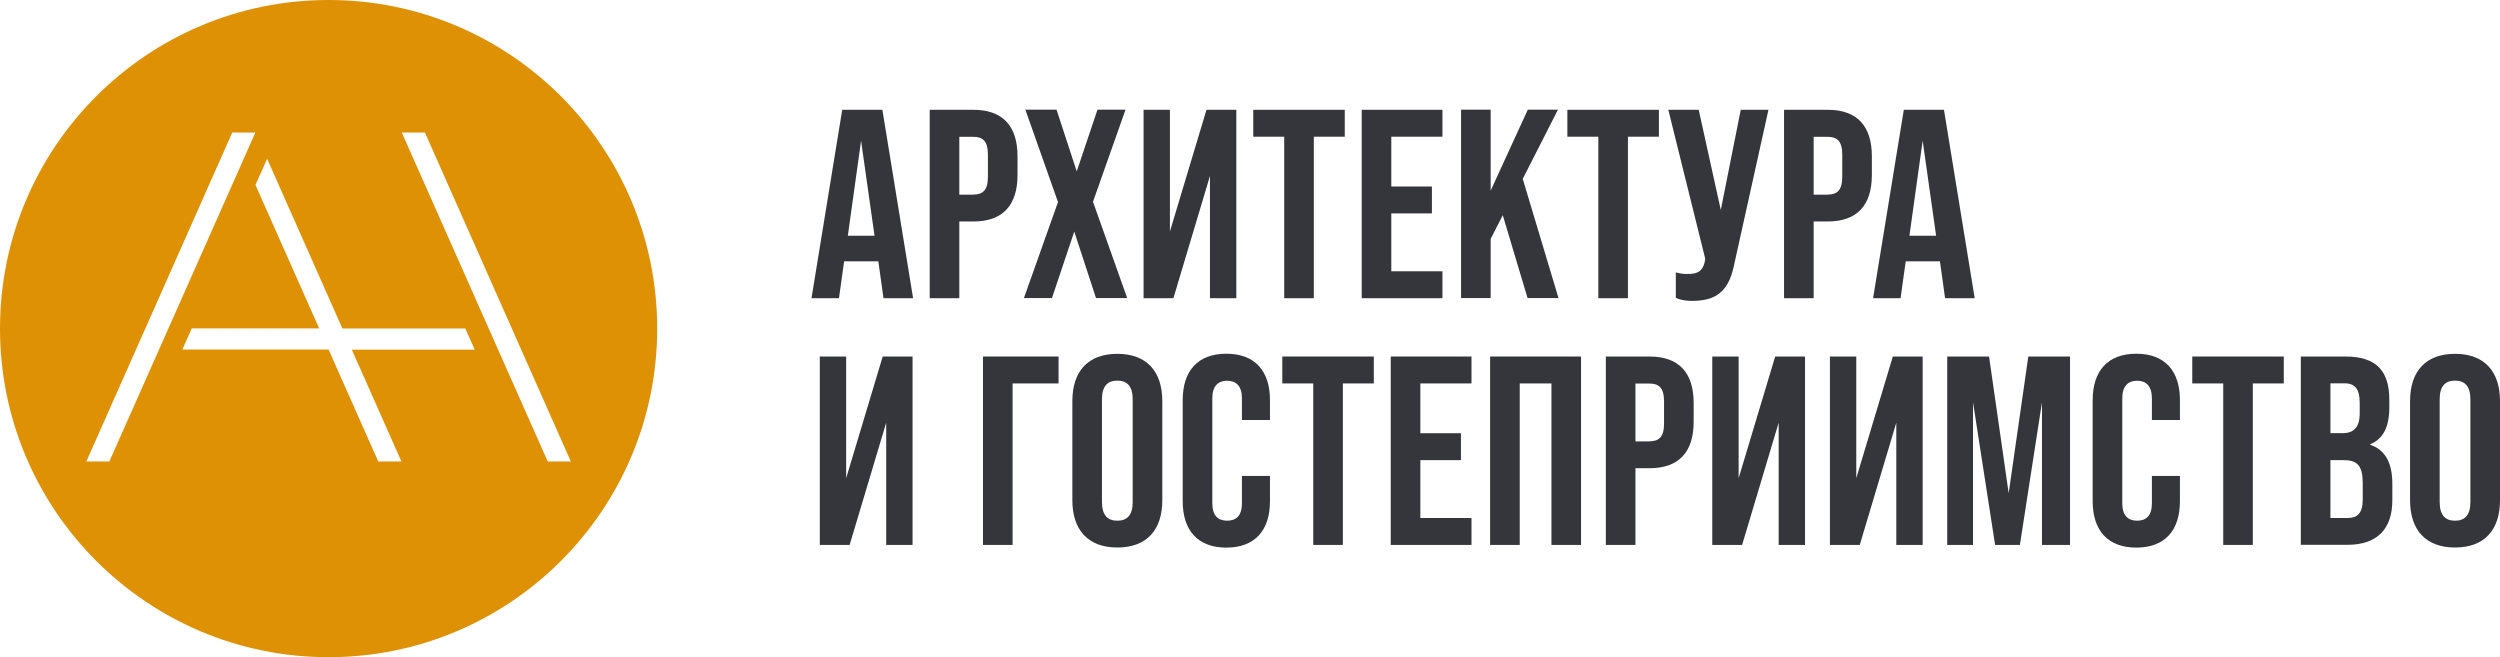
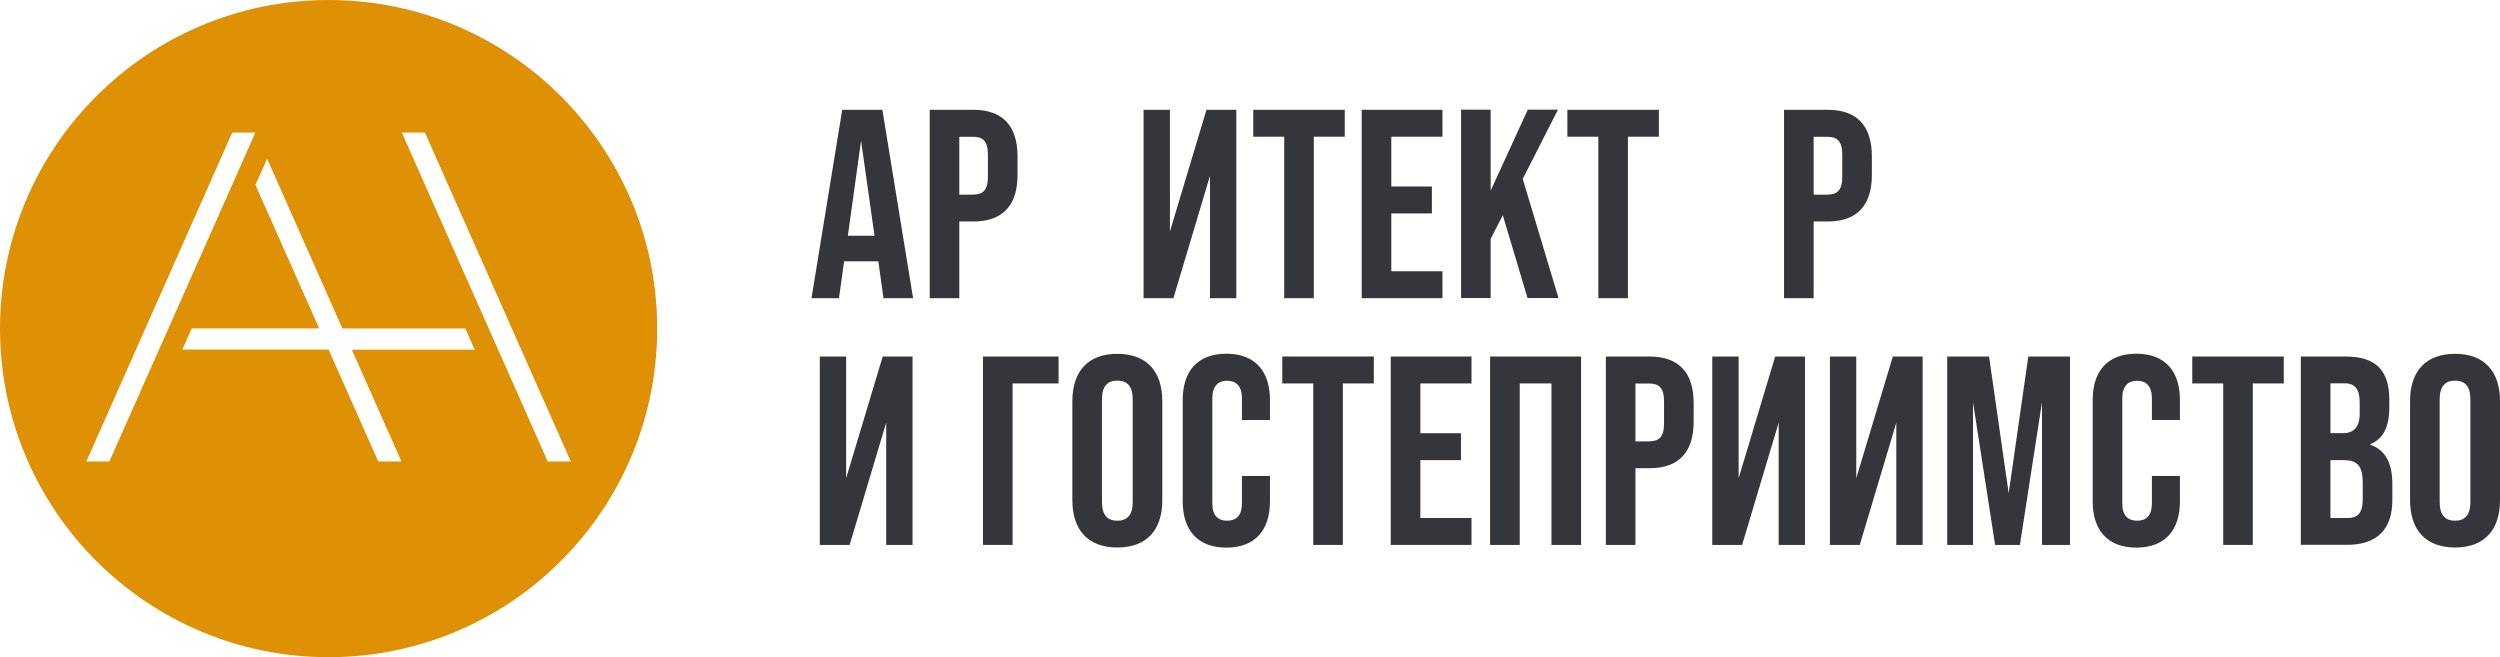
<svg xmlns="http://www.w3.org/2000/svg" id="_Слой_2" version="1.1" viewBox="0 0 222.92 58.6">
  <defs>
    <style> .st0 { fill: #35353c; } .st1 { fill: #df9105; } </style>
  </defs>
  <path class="st1" d="M29.3,0C13.12,0,0,13.12,0,29.3s13.12,29.3,29.3,29.3,29.3-13.12,29.3-29.3S45.48,0,29.3,0ZM7.7,41.15l13.01-29.33h2.06l-13.02,29.33h-2.06,0ZM35.8,41.15h-2.07l-4.43-9.98h-13.04l.84-1.89h11.36l-5.68-12.79,1.04-2.33,6.71,15.13h10.96l.84,1.89h-10.96l4.43,9.98h0ZM48.84,41.15l-13.01-29.33h2.06l13.01,29.33h-2.06Z" />
  <g>
    <path class="st0" d="M78.32,23.3h-3.05l-.46,3.29h-2.45l2.74-16.8h3.58l2.74,16.8h-2.64l-.46-3.29ZM77.98,21.02l-1.2-8.47-1.18,8.47h2.38,0Z" />
    <path class="st0" d="M82.9,9.79h3.89c2.64,0,3.94,1.46,3.94,4.15v1.66c0,2.69-1.3,4.15-3.94,4.15h-1.25v6.84h-2.64V9.79h0ZM86.79,17.35c.84,0,1.3-.38,1.3-1.58v-1.99c0-1.2-.46-1.58-1.3-1.58h-1.25v5.16h1.25Z" />
-     <path class="st0" d="M94.33,17.99l-2.9-8.21h2.78l1.8,5.5,1.85-5.5h2.5l-2.9,8.21,3.05,8.59h-2.78l-1.94-5.93-1.99,5.93h-2.5l3.05-8.59h-.02Z" />
    <path class="st0" d="M110.24,9.79v16.8h-2.35v-10.9l-3.26,10.9h-2.66V9.79h2.35v10.85l3.26-10.85h2.66Z" />
    <path class="st0" d="M114.51,12.19h-2.76v-2.4h8.16v2.4h-2.76v14.4h-2.64v-14.4h0Z" />
    <path class="st0" d="M121.42,9.79h7.2v2.4h-4.56v4.44h3.62v2.4h-3.62v5.16h4.56v2.4h-7.2V9.79h0Z" />
    <path class="st0" d="M134,19.19l-1.08,2.11v5.28h-2.64V9.78h2.64v7.22l3.31-7.22h2.69l-3.14,6.17,3.19,10.63h-2.76l-2.21-7.39Z" />
    <path class="st0" d="M142.52,12.19h-2.76v-2.4h8.16v2.4h-2.76v14.4h-2.64v-14.4h0Z" />
-     <path class="st0" d="M157.69,9.79l-3.1,13.99c-.48,2.18-1.56,3.05-3.7,3.05-.53,0-1.01-.07-1.46-.26v-2.28c.36.1.7.14,1.06.14.91,0,1.3-.26,1.51-1.03l.05-.34-3.29-13.27h2.71l1.97,8.93,1.78-8.93h2.47Z" />
    <path class="st0" d="M159.08,9.79h3.89c2.64,0,3.94,1.46,3.94,4.15v1.66c0,2.69-1.3,4.15-3.94,4.15h-1.25v6.84h-2.64V9.79h0ZM162.97,17.35c.84,0,1.3-.38,1.3-1.58v-1.99c0-1.2-.46-1.58-1.3-1.58h-1.25v5.16h1.25Z" />
-     <path class="st0" d="M172.98,23.3h-3.05l-.46,3.29h-2.45l2.74-16.8h3.58l2.74,16.8h-2.64l-.46-3.29ZM172.64,21.02l-1.2-8.47-1.18,8.47h2.38,0Z" />
    <path class="st0" d="M81.37,31.79v16.8h-2.35v-10.9l-3.26,10.9h-2.66v-16.8h2.35v10.85l3.26-10.85h2.66Z" />
    <path class="st0" d="M87.65,31.79h6.74v2.4h-4.1v14.4h-2.64v-16.8h0Z" />
    <path class="st0" d="M95.62,44.6v-8.83c0-2.69,1.42-4.22,4.01-4.22s4.01,1.54,4.01,4.22v8.83c0,2.69-1.42,4.22-4.01,4.22s-4.01-1.54-4.01-4.22ZM101,44.77v-9.17c0-1.2-.53-1.66-1.37-1.66s-1.37.46-1.37,1.66v9.17c0,1.2.53,1.66,1.37,1.66s1.37-.46,1.37-1.66Z" />
    <path class="st0" d="M105.46,44.7v-9.03c0-2.59,1.34-4.13,3.89-4.13s3.89,1.54,3.89,4.13v1.78h-2.5v-1.94c0-1.1-.53-1.56-1.32-1.56s-1.32.46-1.32,1.56v9.38c0,1.1.53,1.54,1.32,1.54s1.32-.43,1.32-1.54v-2.45h2.5v2.26c0,2.59-1.34,4.13-3.89,4.13s-3.89-1.54-3.89-4.13Z" />
    <path class="st0" d="M117.1,34.19h-2.76v-2.4h8.16v2.4h-2.76v14.4h-2.64v-14.4h0Z" />
    <path class="st0" d="M124.01,31.79h7.2v2.4h-4.56v4.44h3.62v2.4h-3.62v5.16h4.56v2.4h-7.2v-16.8h0Z" />
    <path class="st0" d="M132.87,31.79h8.11v16.8h-2.64v-14.4h-2.83v14.4h-2.64v-16.8Z" />
    <path class="st0" d="M143.19,31.79h3.89c2.64,0,3.94,1.46,3.94,4.15v1.66c0,2.69-1.3,4.15-3.94,4.15h-1.25v6.84h-2.64v-16.8h0ZM147.08,39.35c.84,0,1.3-.38,1.3-1.58v-1.99c0-1.2-.46-1.58-1.3-1.58h-1.25v5.16h1.25Z" />
    <path class="st0" d="M160.95,31.79v16.8h-2.35v-10.9l-3.26,10.9h-2.66v-16.8h2.35v10.85l3.26-10.85h2.66Z" />
    <path class="st0" d="M171.44,31.79v16.8h-2.35v-10.9l-3.26,10.9h-2.66v-16.8h2.35v10.85l3.26-10.85h2.66Z" />
    <path class="st0" d="M173.64,31.79h3.72l1.75,12.19,1.75-12.19h3.72v16.8h-2.5v-12.72l-1.97,12.72h-2.21l-1.97-12.72v12.72h-2.3v-16.8h.01Z" />
    <path class="st0" d="M186.6,44.7v-9.03c0-2.59,1.34-4.13,3.89-4.13s3.89,1.54,3.89,4.13v1.78h-2.5v-1.94c0-1.1-.53-1.56-1.32-1.56s-1.32.46-1.32,1.56v9.38c0,1.1.53,1.54,1.32,1.54s1.32-.43,1.32-1.54v-2.45h2.5v2.26c0,2.59-1.34,4.13-3.89,4.13s-3.89-1.54-3.89-4.13Z" />
    <path class="st0" d="M198.24,34.19h-2.76v-2.4h8.16v2.4h-2.76v14.4h-2.64v-14.4Z" />
    <path class="st0" d="M205.16,31.79h3.98c2.74,0,3.91,1.27,3.91,3.86v.67c0,1.73-.53,2.81-1.7,3.29v.05c1.42.48,1.97,1.73,1.97,3.5v1.44c0,2.59-1.37,3.98-4.01,3.98h-4.15v-16.8h0ZM208.83,38.63c.98,0,1.58-.43,1.58-1.78v-.94c0-1.2-.41-1.73-1.34-1.73h-1.27v4.44h1.03ZM209.31,46.19c.89,0,1.37-.41,1.37-1.66v-1.46c0-1.56-.5-2.04-1.7-2.04h-1.18v5.16h1.51Z" />
    <path class="st0" d="M214.9,44.6v-8.83c0-2.69,1.42-4.22,4.01-4.22s4.01,1.54,4.01,4.22v8.83c0,2.69-1.42,4.22-4.01,4.22s-4.01-1.54-4.01-4.22ZM220.28,44.77v-9.17c0-1.2-.53-1.66-1.37-1.66s-1.37.46-1.37,1.66v9.17c0,1.2.53,1.66,1.37,1.66s1.37-.46,1.37-1.66Z" />
  </g>
</svg>